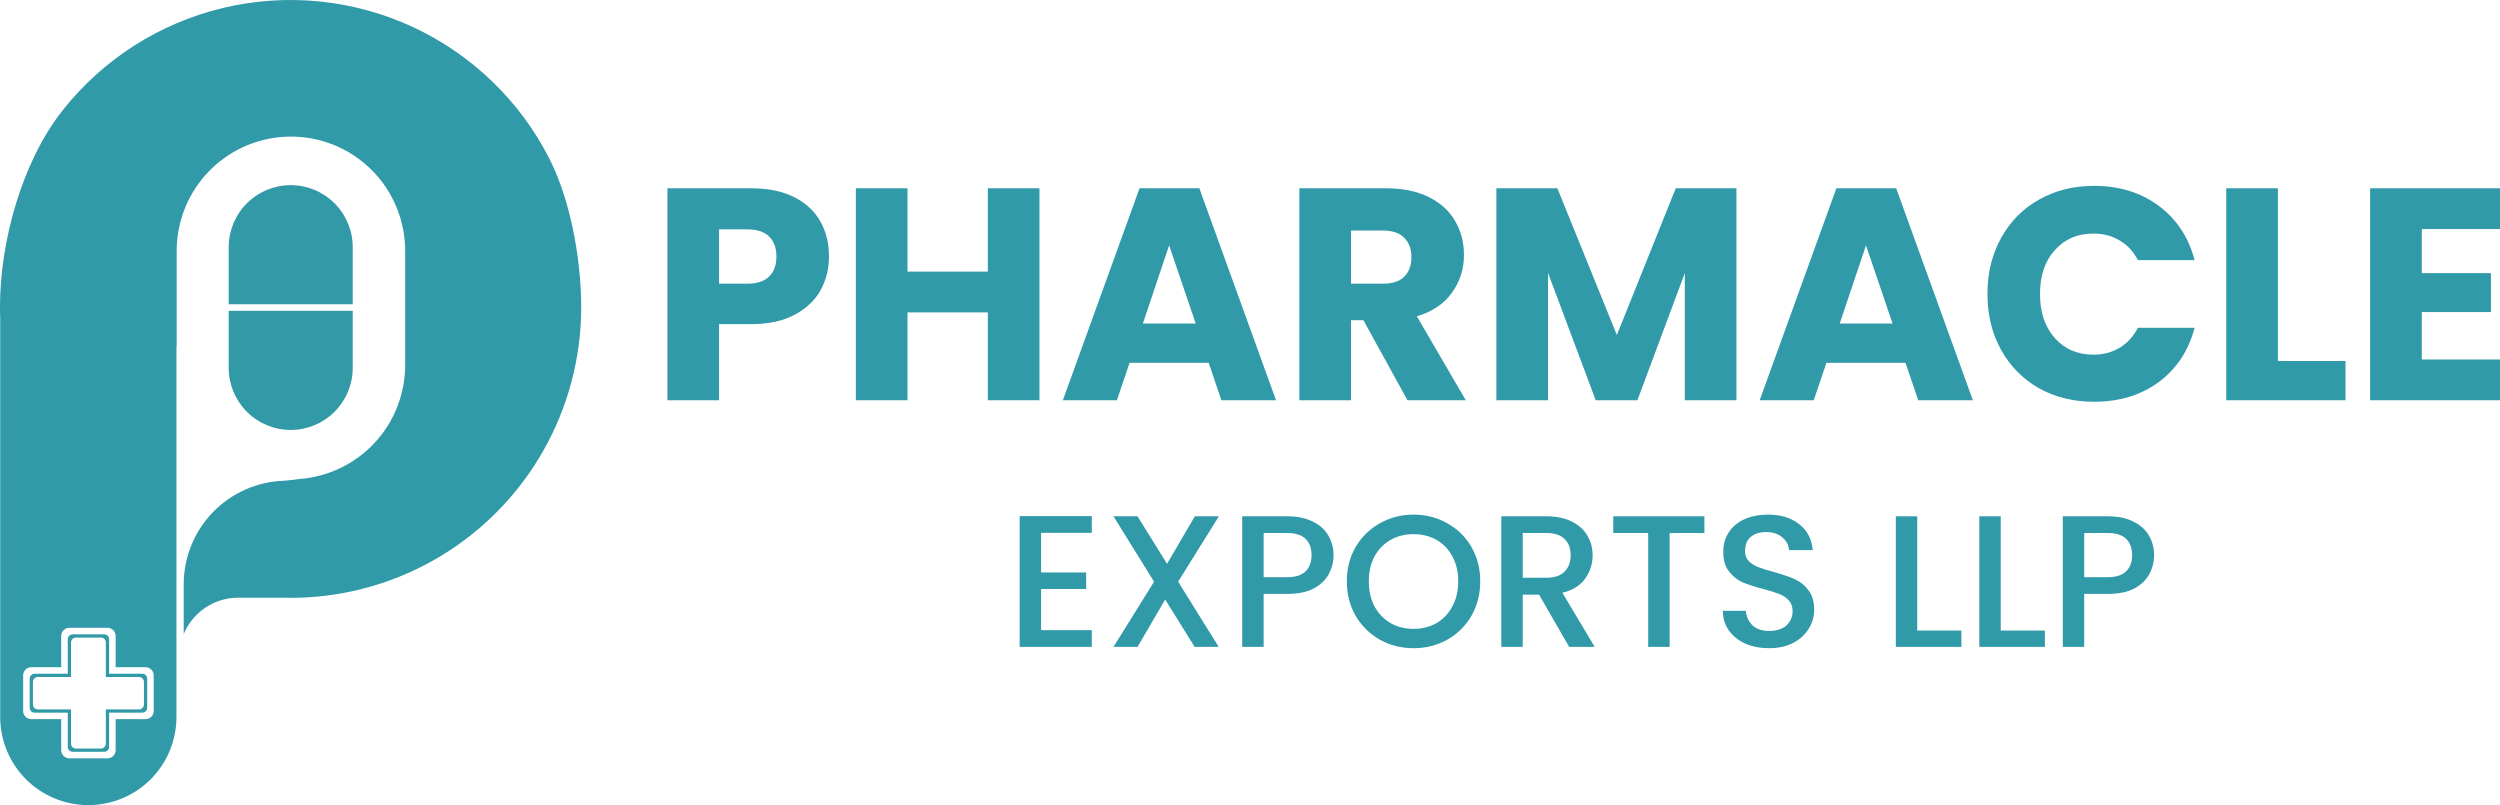
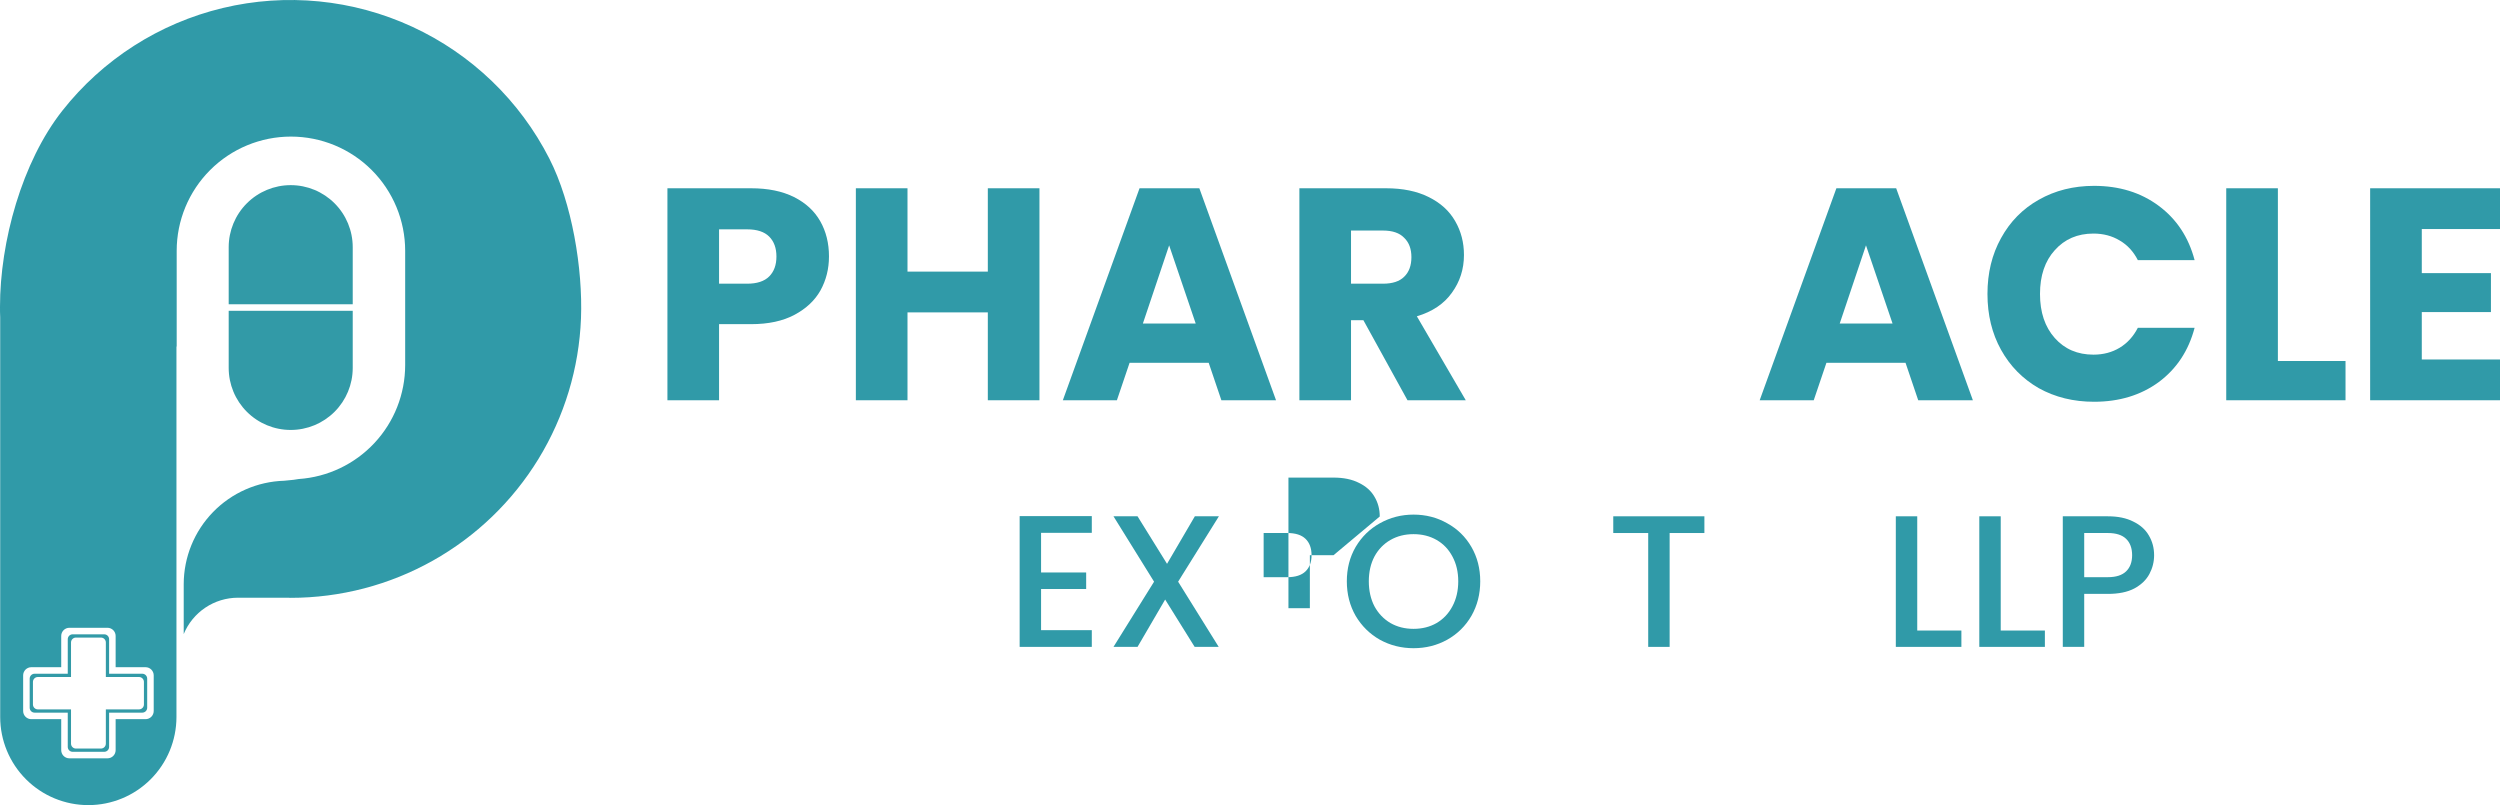
<svg xmlns="http://www.w3.org/2000/svg" xml:space="preserve" width="251.101mm" height="80.866mm" version="1.1" style="shape-rendering:geometricPrecision; text-rendering:geometricPrecision; image-rendering:optimizeQuality; fill-rule:evenodd; clip-rule:evenodd" viewBox="0 0 34918.25 11245.32">
  <defs>
    <style type="text/css">
   
    .fil1 {fill:#309AA8;fill-rule:nonzero}
    .fil2 {fill:#309AA8;fill-rule:nonzero}
    .fil0 {fill:#329AA7;fill-rule:nonzero}
   
  </style>
  </defs>
  <g id="Layer_x0020_1">
    <g id="_2361111922880">
      <path class="fil0" d="M4926.6 3452.17c0,-229.73 -91.25,-450.06 -253.72,-612.52 -162.44,-162.44 -382.78,-253.72 -612.51,-253.72 -229.74,0 -450.08,91.28 -612.53,253.72 -162.44,162.46 -253.72,382.79 -253.72,612.52l0 797.85 1732.47 0 0 -797.85z" />
      <path class="fil0" d="M3194.13 5139.06c0,229.76 91.28,450.07 253.72,612.51 162.45,162.46 382.79,253.72 612.53,253.72 229.73,0 450.07,-91.25 612.51,-253.72 162.46,-162.44 253.72,-382.75 253.72,-612.51l0 -797.86 -1732.47 0 0 797.86z" />
      <path class="fil0" d="M1987.33 9410.27l-463.43 0 0 -482.35c0,-18.13 -7.2,-35.52 -20.04,-48.35 -12.81,-12.84 -30.2,-20.04 -48.35,-20.04l-440.86 0c-18.13,0 -35.54,7.2 -48.35,20.04 -12.84,12.84 -20.04,30.22 -20.04,48.35l0 482.35 -463.43 0c-18.12,0 -35.53,7.22 -48.35,20.04 -12.84,12.84 -20.04,30.23 -20.04,48.35l0 406.68c0,18.15 7.2,35.53 20.04,48.37 12.82,12.81 30.23,20.01 48.35,20.01l463.43 0 0 478.72c0,18.15 7.2,35.53 20.04,48.37 12.81,12.82 30.22,20.02 48.35,20.02l440.86 0c18.15,0 35.54,-7.2 48.35,-20.02 12.84,-12.84 20.04,-30.22 20.04,-48.37l0 -478.72 463.43 0c18.15,0 35.53,-7.2 48.38,-20.01 12.81,-12.84 20.01,-30.22 20.01,-48.37l0 -406.68c0,-8.97 -1.77,-17.87 -5.2,-26.16 -3.45,-8.32 -8.48,-15.83 -14.81,-22.19 -6.37,-6.36 -13.91,-11.39 -22.21,-14.81 -8.3,-3.45 -17.19,-5.23 -26.17,-5.23zm22.79 429.48c0,18.15 -7.2,35.54 -20.01,48.37 -12.84,12.82 -30.23,20.02 -48.37,20.02l-463.45 0 0 478.7c0,18.15 -7.2,35.54 -20.04,48.38 -12.81,12.81 -30.19,20.01 -48.35,20.01l-349.68 0c-18.12,0 -35.53,-7.2 -48.34,-20.01 -12.84,-12.84 -20.04,-30.23 -20.04,-48.38l0 -478.7 -463.45 0c-18.12,0 -35.53,-7.2 -48.35,-20.02 -12.82,-12.82 -20.02,-30.22 -20.02,-48.37l0 -315.49c0,-18.13 7.2,-35.52 20.02,-48.35 12.82,-12.84 30.23,-20.04 48.35,-20.04l463.45 0 0 -482.36c0,-18.12 7.2,-35.52 20.04,-48.35 12.81,-12.82 30.22,-20.02 48.34,-20.02l349.68 0c18.16,0 35.54,7.2 48.35,20.02 12.84,12.84 20.04,30.23 20.04,48.35l0 482.36 463.45 0c18.13,0 35.53,7.2 48.37,20.04 12.81,12.84 20.01,30.22 20.01,48.35l0 315.49z" />
      <path class="fil1" d="M7673.7 2216.88c-413.58,-812.45 -1088.72,-1461.96 -1916.56,-1843.81 -827.86,-381.85 -1760.17,-473.78 -2646.66,-260.98 -886.48,212.8 -1675.46,717.94 -2239.77,1433.98 -564.29,716.05 -871.02,1829.2 -870.7,2740.87 0,48.56 0,96.66 2.73,144.75l0 5582.66c0,326.47 129.69,639.57 360.54,870.44 230.84,230.84 543.95,360.53 870.42,360.53 326.49,0 639.58,-129.69 870.44,-360.53 230.84,-230.87 360.53,-543.96 360.53,-870.44l0 -5174.62 3.2 0 0 -1336.28c0,-423.2 168.11,-829.08 467.37,-1128.32 299.24,-299.24 705.12,-467.37 1128.32,-467.37 423.2,0 829.08,168.12 1128.31,467.37 299.26,299.24 467.38,705.12 467.38,1128.32l0 1595.69c-0.11,404.35 -153.72,793.58 -429.77,1089.03 -276.08,295.43 -654.02,475.07 -1057.42,502.57l-71.81 10.94c-45.6,5.24 -93.24,10.49 -130.84,12.99 -375.55,11.31 -731.95,168.26 -993.85,437.65 -261.89,269.37 -408.73,630.07 -409.45,1005.77l0 698.24c61.9,-150.16 166.96,-278.57 301.89,-368.98 134.93,-90.4 293.65,-138.75 456.06,-138.91l693.9 0 42.41 1.82c694.71,-0.22 1377.76,-178.76 1983.74,-518.54 605.97,-339.77 1114.59,-829.39 1477.2,-1421.98 362.59,-592.61 566.99,-1268.36 593.68,-1962.58 26.69,-694.2 -125.25,-1611.6 -441.3,-2230.3zm-5526.8 7714.04c0,30.25 -12.01,59.23 -33.37,80.61 -21.39,21.37 -50.38,33.36 -80.61,33.36l-417.84 0 0 433.12c0,30.25 -12.01,59.23 -33.37,80.61 -21.37,21.39 -50.38,33.36 -80.6,33.36l-532.06 0c-30.22,0 -59.23,-11.97 -80.6,-33.36 -21.36,-21.39 -33.37,-50.37 -33.37,-80.61l0 -433.12 -417.84 0c-30.23,0 -59.23,-11.99 -80.61,-33.36 -21.36,-21.39 -33.37,-50.37 -33.37,-80.61l0 -497.85c0,-30.23 12.01,-59.2 33.37,-80.59 21.39,-21.39 50.38,-33.4 80.61,-33.4l417.84 0 0 -436.76c0,-30.22 12.01,-59.2 33.37,-80.59 21.37,-21.37 50.38,-33.39 80.6,-33.39l532.06 0c30.22,0 59.23,12.01 80.6,33.39 21.36,21.39 33.37,50.37 33.37,80.59l0 436.76 417.84 0c30.23,0 59.23,12.01 80.61,33.4 21.36,21.39 33.37,50.35 33.37,80.59l0 497.85z" />
    </g>
    <g id="_2361111923552">
      <polygon class="fil2" points="33825.85,3199.04 33825.85,3814.82 34791.72,3814.82 34791.72,4358.91 33825.85,4358.91 33825.85,5021.11 34918.25,5021.11 34918.25,5590.5 33104.61,5590.5 33104.61,2629.62 34918.25,2629.62 34918.25,3199.04 " />
      <polygon class="fil2" points="31815.87,5042.2 32760.64,5042.2 32760.64,5590.5 31094.61,5590.5 31094.61,2629.62 31815.87,2629.62 " />
      <path class="fil2" d="M27759.52 4105.85c0,-292.43 63.27,-552.52 189.8,-780.28 126.55,-230.58 302.29,-409.12 527.23,-535.66 227.74,-129.35 485.03,-194.02 771.86,-194.02 351.46,0 652.35,92.8 902.59,278.37 250.25,185.59 417.57,438.64 501.91,759.2l-792.92 0c-61.87,-120.9 -146.22,-212.3 -253.08,-274.14 -106.84,-64.68 -229.17,-97.02 -366.95,-97.02 -222.14,0 -402.09,77.33 -539.88,231.98 -137.77,151.84 -206.67,355.7 -206.67,611.58 0,255.87 68.9,461.14 206.67,615.79 137.78,154.65 317.74,231.98 539.88,231.98 137.78,0 260.11,-32.35 366.95,-97.01 106.85,-64.66 191.21,-157.46 253.08,-278.37l792.92 0c-84.34,320.55 -251.66,573.63 -501.91,759.19 -250.24,182.78 -551.13,274.17 -902.59,274.17 -286.83,0 -544.12,-63.26 -771.86,-189.8 -224.94,-129.35 -400.69,-307.89 -527.23,-535.66 -126.53,-227.75 -189.8,-487.85 -189.8,-780.28z" />
      <path class="fil2" d="M26615.25 5067.5l-1105.06 0 -177.14 523.01 -754.97 0 1071.31 -2960.88 835.12 0 1071.31 2960.88 -763.42 0 -177.15 -523.01zm-181.35 -548.3l-371.17 -1092.41 -366.95 1092.41 738.12 0z" />
-       <polygon class="fil2" points="24253.44,2629.62 24253.44,5590.5 23532.21,5590.5 23532.21,3814.82 22870.01,5590.5 22287.97,5590.5 21621.55,3810.61 21621.55,5590.5 20900.32,5590.5 20900.32,2629.62 21752.31,2629.62 22583.21,4679.48 23405.67,2629.62 " />
      <path class="fil2" d="M19658.84 5590.5l-615.79 -1117.7 -172.94 0 0 1117.7 -721.25 0 0 -2960.88 1210.51 0c233.37,0 431.62,40.79 594.71,122.33 165.9,81.55 289.62,194.02 371.17,337.42 81.53,140.59 122.3,298.05 122.3,472.39 0,196.83 -56.24,372.57 -168.71,527.21 -109.66,154.66 -272.74,264.33 -489.26,328.99l683.27 1172.55 -814.02 0zm-788.72 -1628.05l447.08 0c132.15,0 230.56,-32.35 295.25,-97.01 67.49,-64.66 101.22,-156.07 101.22,-274.16 0,-115.28 -33.74,-205.27 -101.22,-269.93 -64.69,-67.49 -163.1,-101.22 -295.25,-101.22l-447.08 0 0 742.32z" />
      <path class="fil2" d="M16882.25 5067.5l-1105.06 0 -177.15 523.01 -754.99 0 1071.31 -2960.88 835.13 0 1071.3 2960.88 -763.4 0 -177.14 -523.01zm-181.38 -548.3l-371.17 -1092.41 -366.95 1092.41 738.12 0z" />
      <polygon class="fil2" points="14518.41,2629.62 14518.41,5590.5 13797.16,5590.5 13797.16,4363.14 12675.24,4363.14 12675.24,5590.5 11954.01,5590.5 11954.01,2629.62 12675.24,2629.62 12675.24,3793.74 13797.16,3793.74 13797.16,2629.62 " />
      <path class="fil2" d="M11578.53 3582.84c0,171.53 -39.35,328.99 -118.09,472.39 -78.74,140.6 -199.64,254.47 -362.73,341.66 -163.09,87.16 -365.53,130.73 -607.36,130.73l-447.08 0 0 1062.88 -721.25 0 0 -2960.88 1168.33 0c236.19,0 435.83,40.79 598.92,122.33 163.08,81.55 285.41,194.02 366.95,337.42 81.53,143.4 122.3,307.89 122.3,493.47zm-1143.02 379.61c137.8,0 240.44,-33.74 307.92,-101.22 67.47,-67.49 101.22,-160.28 101.22,-278.39 0,-118.09 -33.75,-210.89 -101.22,-278.37 -67.49,-67.49 -170.13,-101.22 -307.92,-101.22l-392.23 0 0 759.2 392.23 0z" />
      <path class="fil2" d="M30087.13 7754.55c0,92.74 -21.85,180.22 -65.61,262.44 -43.73,82.25 -113.7,149.6 -209.94,202.08 -96.22,50.76 -219.56,76.11 -370.05,76.11l-330.67 0 0 740.07 -299.18 0 0 -1823.95 629.85 0c139.98,0 258.08,24.52 354.3,73.49 97.98,47.24 170.57,111.99 217.81,194.2 49.03,82.25 73.49,174.09 73.49,275.56zm-645.6 307.05c113.75,0 198.61,-27.08 254.56,-81.35 56,-54.22 83.99,-129.44 83.99,-225.7 0,-97.94 -27.99,-174.06 -83.99,-228.32 -55.96,-54.22 -140.81,-81.35 -254.56,-81.35l-330.67 0 0 616.72 330.67 0z" />
      <polygon class="fil2" points="27944.78,8806.92 28561.52,8806.92 28561.52,9035.25 27645.6,9035.25 27645.6,7211.3 27944.78,7211.3 " />
      <polygon class="fil2" points="26778.67,8806.92 27395.39,8806.92 27395.39,9035.25 26479.48,9035.25 26479.48,7211.3 26778.67,7211.3 " />
-       <path class="fil2" d="M24709.79 9053.62c-122.5,0 -232.72,-20.98 -330.67,-62.98 -97.98,-43.72 -174.98,-104.98 -230.92,-183.71 -56.01,-78.74 -83.99,-170.57 -83.99,-275.55l320.19 0c6.98,82.24 37.59,149.57 91.84,202.08 55.97,52.48 133.85,78.72 233.57,78.72 103.2,0 183.71,-25.36 241.47,-76.11 57.72,-52.48 86.59,-119.83 86.59,-202.08 0,-61.19 -18.37,-111.07 -55.11,-149.57 -35.02,-38.49 -79.63,-68.25 -133.85,-89.24 -52.48,-21 -125.98,-43.73 -220.45,-68.24 -118.99,-31.48 -216.09,-62.98 -291.29,-94.48 -73.49,-33.22 -136.47,-83.99 -188.96,-152.22 -52.51,-68.22 -78.74,-159.2 -78.74,-272.93 0,-104.98 26.23,-196.84 78.74,-275.56 52.48,-78.74 125.96,-139.1 220.44,-181.07 94.48,-42 203.81,-62.99 328.04,-62.99 176.68,0 321.01,44.6 433.02,133.83 113.7,87.51 176.69,208.23 188.96,362.17l-330.67 0c-5.24,-71.7 -36.73,-131.22 -94.48,-178.46 -56,-48.96 -132.11,-73.48 -228.32,-73.48 -87.48,0 -158.35,22.78 -212.57,68.22 -52.48,43.79 -78.74,109.4 -78.74,196.84 0,56 16.6,102.33 49.87,139.09 34.96,35 78.74,62.99 131.22,83.98 52.5,21 124.2,43.78 215.2,68.24 120.73,33.28 218.69,66.5 293.95,99.73 76.94,33.26 141.72,84.85 194.2,154.84 54.22,68.22 81.35,160.09 81.35,275.55 0,92.74 -25.41,180.24 -76.11,262.45 -49.02,82.23 -121.62,148.74 -217.81,199.44 -94.48,49.02 -206.49,73.48 -335.94,73.48z" />
      <polygon class="fil2" points="23805.79,7211.3 23805.79,7444.88 23320.29,7444.88 23320.29,9035.25 23021.1,9035.25 23021.1,7444.88 22532.97,7444.88 22532.97,7211.3 " />
-       <path class="fil2" d="M21916.72 9035.25l-419.91 -729.57 -228.34 0 0 729.57 -299.18 0 0 -1823.95 629.85 0c139.95,0 258.04,24.52 354.3,73.49 97.95,49 170.59,114.61 217.82,196.81 48.98,82.25 73.48,174.12 73.48,275.58 0,118.99 -35,227.48 -104.96,325.42 -68.25,96.26 -174.12,161.87 -317.55,196.83l451.38 755.82 -356.9 0zm-648.25 -965.76l330.67 0c111.96,0 195.95,-27.98 251.94,-83.99 57.75,-55.96 86.62,-132.07 86.62,-228.31 0,-97.95 -28.02,-174.06 -83.98,-228.34 -56,-55.94 -140.88,-83.96 -254.58,-83.96l-330.67 0 0 624.61z" />
      <path class="fil2" d="M19743.24 9053.62c-169.74,0 -326.32,-39.35 -469.77,-118.09 -141.72,-80.46 -254.56,-191.58 -338.53,-333.3 -82.25,-143.44 -123.35,-304.43 -123.35,-482.89 0,-178.46 41.09,-338.54 123.35,-480.26 83.96,-141.72 196.81,-251.95 338.53,-330.67 143.46,-80.47 300.04,-120.72 469.77,-120.72 171.43,0 328.04,40.24 469.76,120.72 143.46,78.72 256.3,188.96 338.54,330.67 82.2,141.72 123.35,301.8 123.35,480.26 0,178.46 -41.15,339.45 -123.35,482.89 -82.24,141.72 -195.09,252.84 -338.54,333.3 -141.72,78.74 -298.33,118.09 -469.76,118.09zm0 -270.31c120.73,0 228.32,-27.08 322.8,-81.35 94.48,-55.96 167.96,-133.86 220.45,-233.58 54.22,-101.44 81.35,-217.82 81.35,-349.04 0,-131.22 -27.13,-246.69 -81.35,-346.41 -52.5,-99.73 -125.98,-176.68 -220.45,-230.95 -94.48,-54.22 -202.07,-81.35 -322.8,-81.35 -120.73,0 -228.31,27.13 -322.79,81.35 -94.48,54.28 -168.86,131.22 -223.1,230.95 -52.48,99.72 -78.72,215.2 -78.72,346.41 0,131.22 26.24,247.6 78.72,349.04 54.23,99.72 128.62,177.62 223.1,233.58 94.48,54.28 202.06,81.35 322.79,81.35z" />
-       <path class="fil2" d="M18625.96 7754.55c0,92.74 -21.89,180.22 -65.61,262.44 -43.73,82.25 -113.75,149.6 -209.95,202.08 -96.22,50.76 -219.55,76.11 -370.04,76.11l-330.67 0 0 740.07 -299.18 0 0 -1823.95 629.85 0c139.98,0 258.07,24.52 354.28,73.49 98.01,47.24 170.59,111.99 217.82,194.2 48.98,82.25 73.49,174.09 73.49,275.56zm-645.6 307.05c113.74,0 198.56,-27.08 254.56,-81.35 56.01,-54.22 83.98,-129.44 83.98,-225.7 0,-97.94 -27.97,-174.06 -83.98,-228.32 -56,-54.22 -140.83,-81.35 -254.56,-81.35l-330.67 0 0 616.72 330.67 0z" />
+       <path class="fil2" d="M18625.96 7754.55l-330.67 0 0 740.07 -299.18 0 0 -1823.95 629.85 0c139.98,0 258.07,24.52 354.28,73.49 98.01,47.24 170.59,111.99 217.82,194.2 48.98,82.25 73.49,174.09 73.49,275.56zm-645.6 307.05c113.74,0 198.56,-27.08 254.56,-81.35 56.01,-54.22 83.98,-129.44 83.98,-225.7 0,-97.94 -27.97,-174.06 -83.98,-228.32 -56,-54.22 -140.83,-81.35 -254.56,-81.35l-330.67 0 0 616.72 330.67 0z" />
      <polygon class="fil2" points="16455.16,8124.59 17022.03,9035.25 16686.12,9035.25 16274.09,8373.9 15888.3,9035.25 15552.38,9035.25 16119.25,8124.59 15552.38,7211.3 15888.3,7211.3 16300.32,7875.27 16688.73,7211.3 17024.65,7211.3 " />
      <polygon class="fil2" points="14540.91,7442.25 14540.91,7995.99 15170.76,7995.99 15170.76,8226.94 14540.91,8226.94 14540.91,8801.68 15249.49,8801.68 15249.49,9035.25 14241.74,9035.25 14241.74,7208.68 15249.49,7208.68 15249.49,7442.25 " />
    </g>
  </g>
</svg>